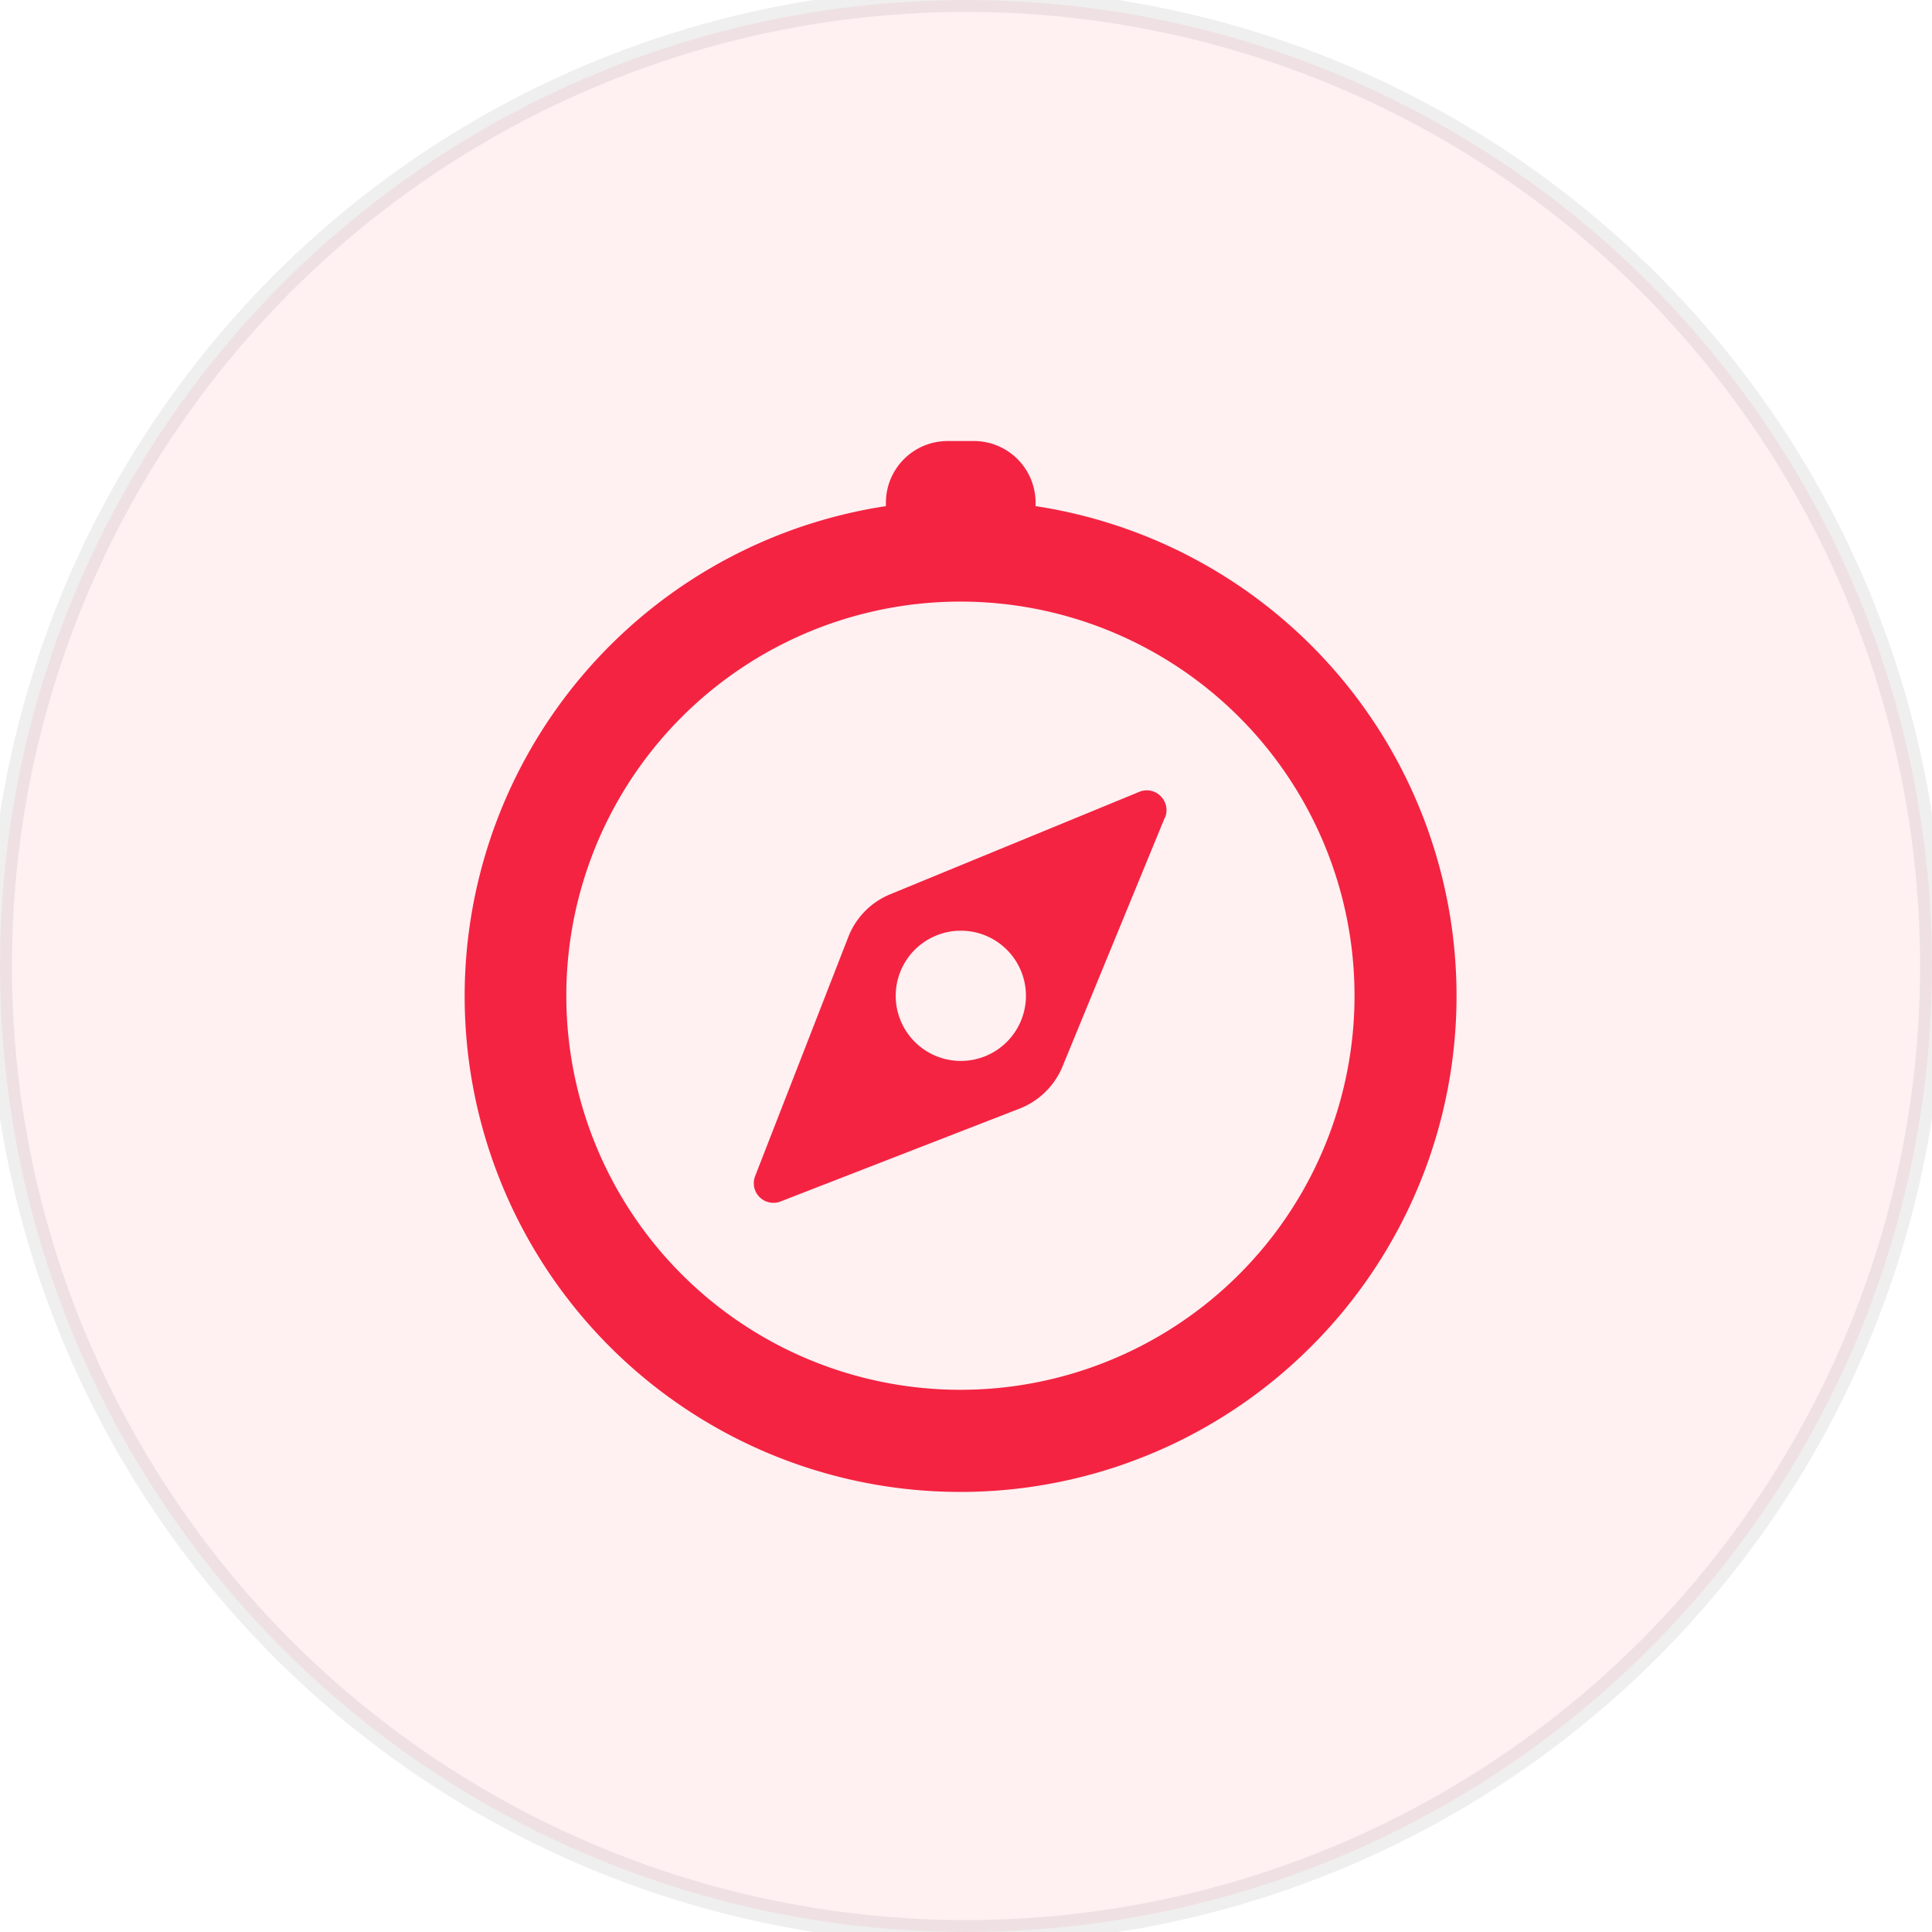
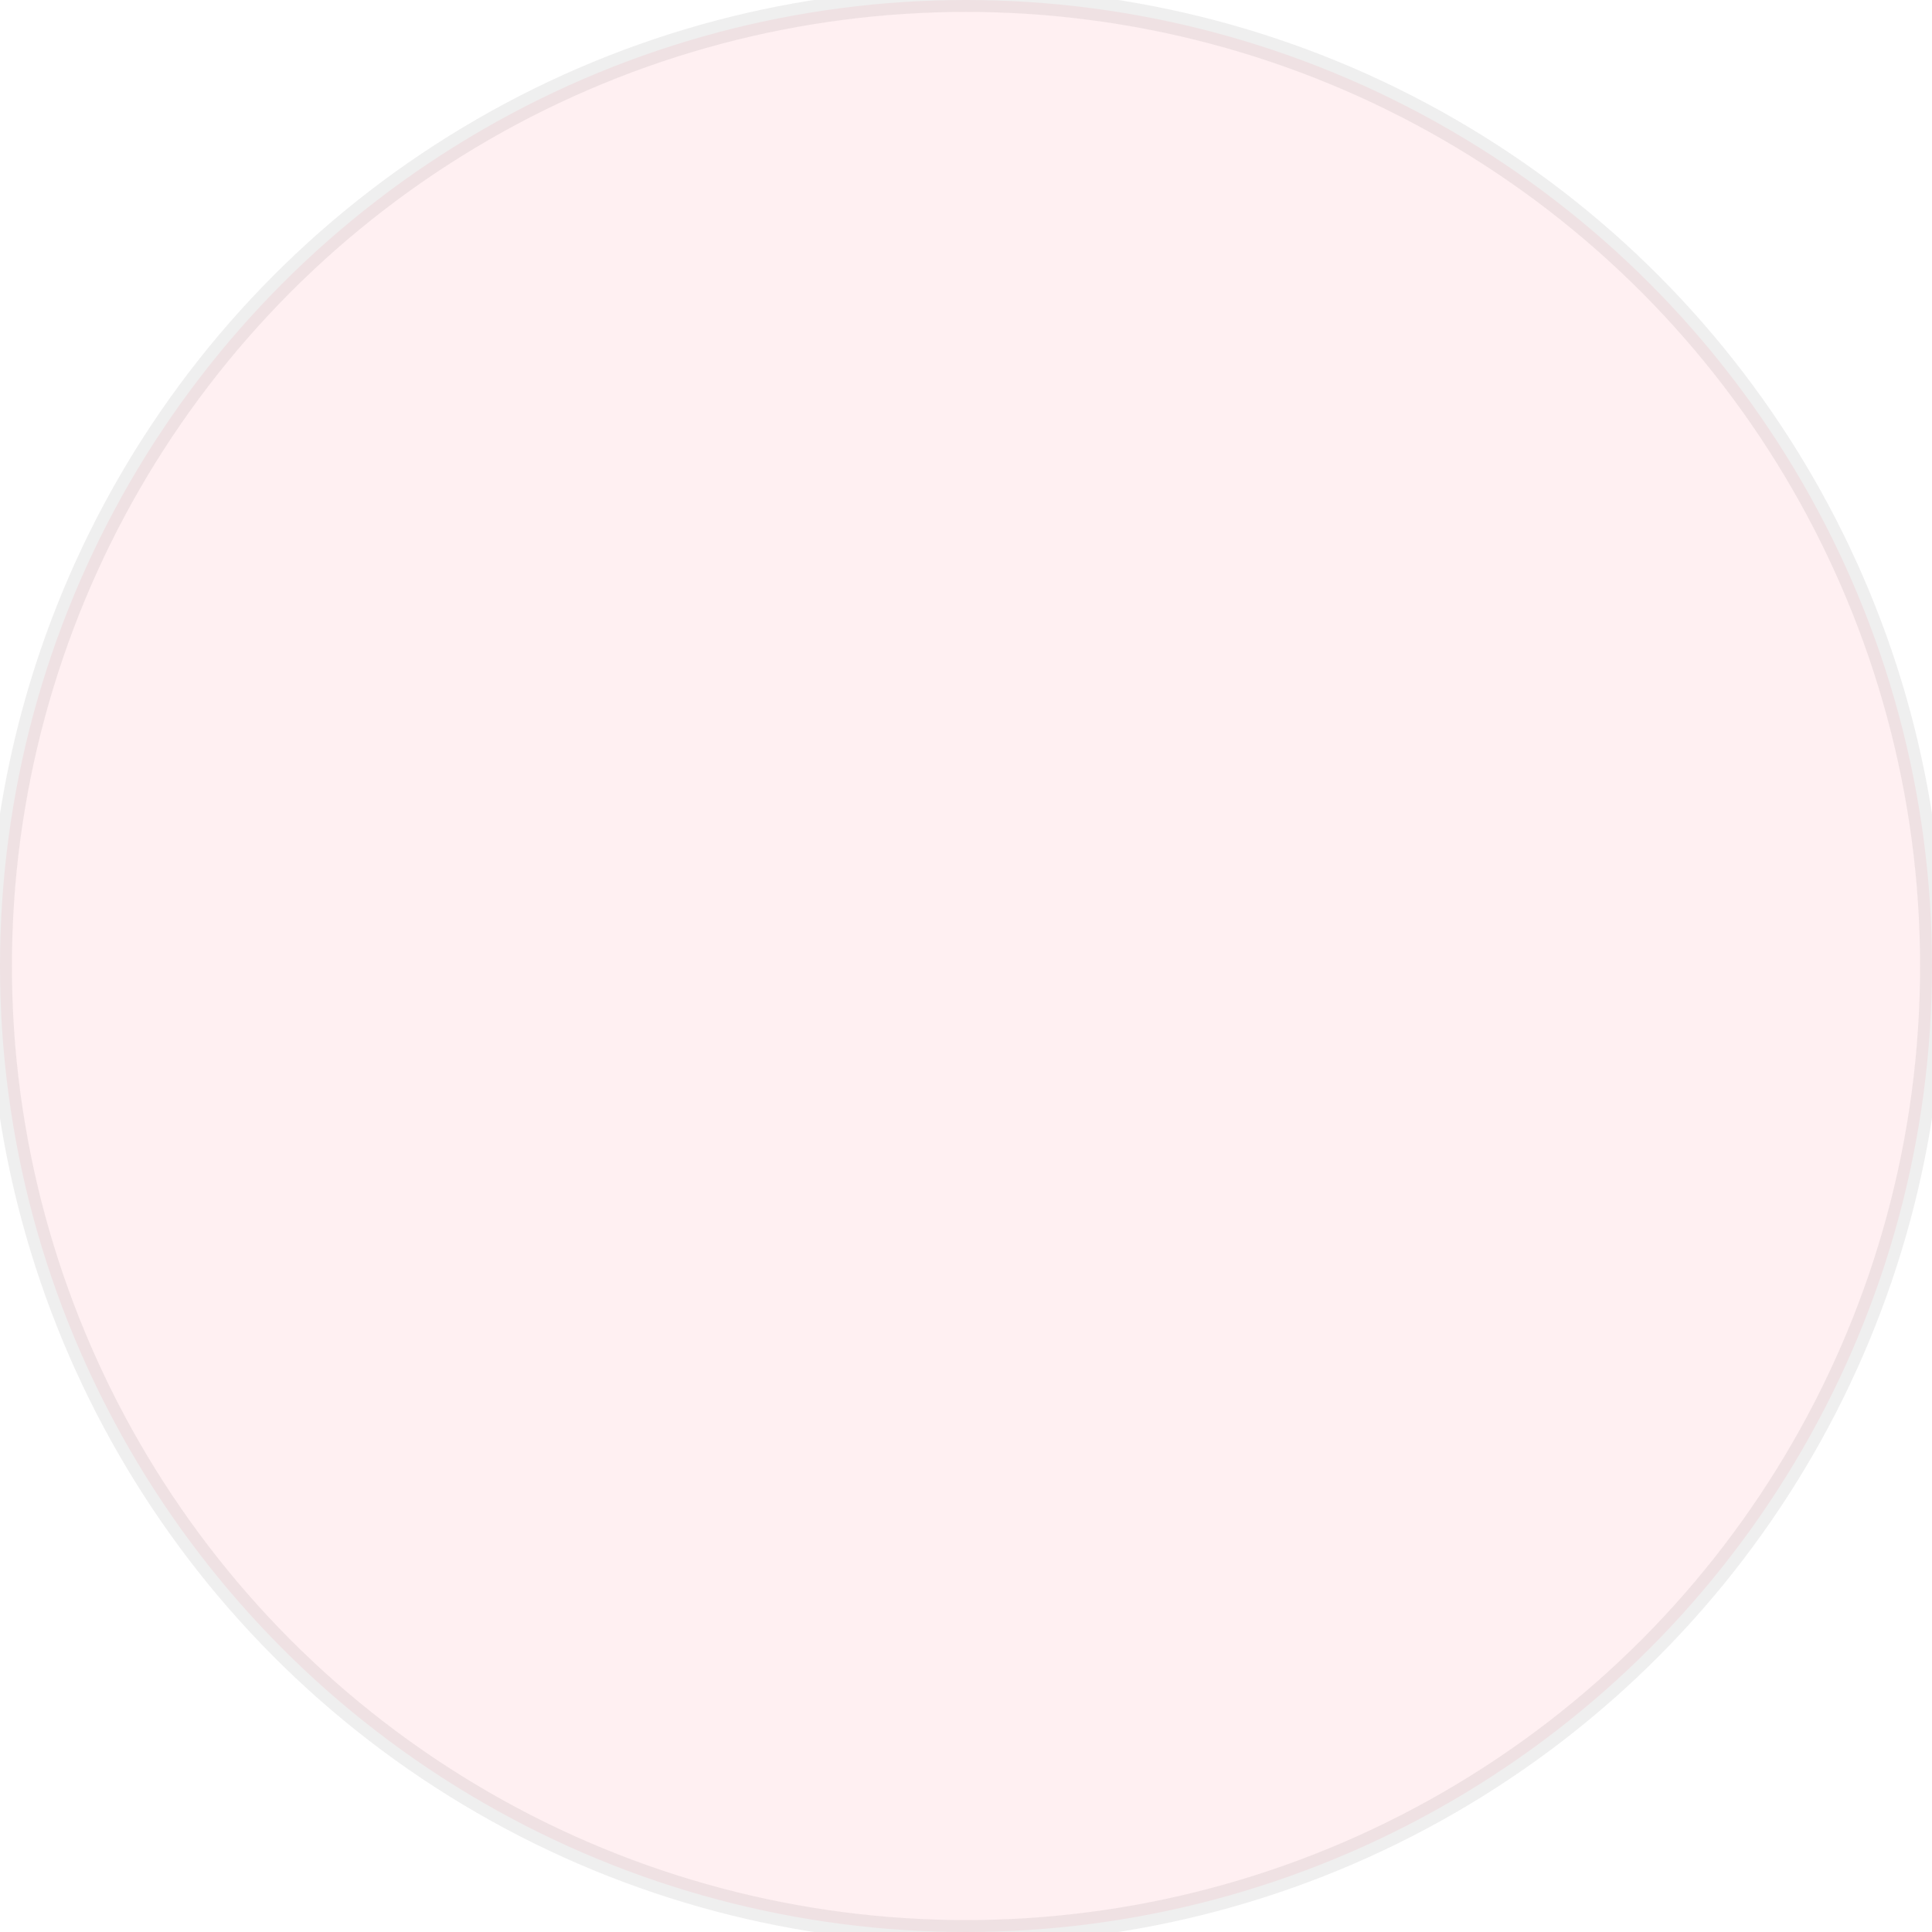
<svg xmlns="http://www.w3.org/2000/svg" id="Do_what_is_right" data-name="Do what is right" width="81" height="81" viewBox="0 0 81 81">
  <defs>
    <style>
      .cls-1, .cls-2 {
        fill: #f42341;
      }

      .cls-1 {
        stroke: #181718;
        stroke-width: 1px;
        opacity: 0.07;
      }

      .cls-2 {
        fill-rule: evenodd;
      }
    </style>
  </defs>
  <circle id="Ellipse_1_copy_3" data-name="Ellipse 1 copy 3" class="cls-1" cx="40.5" cy="40.5" r="40.5" />
-   <path class="cls-2" d="M411.452,1720.97a20.783,20.783,0,1,1-17.841-35.22v-0.14a2.588,2.588,0,0,1,2.586-2.59H397.3a2.588,2.588,0,0,1,2.586,2.59v0.14A20.77,20.77,0,0,1,411.452,1720.97Zm-3.025-26.37a16.523,16.523,0,1,0,4.831,11.68A16.531,16.531,0,0,0,408.427,1694.6Zm-3.123,4.21-4.292,10.44a3.208,3.208,0,0,1-1.8,1.76L389.2,1714.9a0.822,0.822,0,0,1-1.068-1.07l3.9-10.01a3.178,3.178,0,0,1,1.767-1.8l10.432-4.29a0.815,0.815,0,0,1,.9.18,0.826,0.826,0,0,1,.182.9h0Zm-8.554,4.74a2.73,2.73,0,1,0,2.732,2.73A2.729,2.729,0,0,0,396.75,1703.55Z" transform="translate(-356.469 -1664.53)" />
</svg>